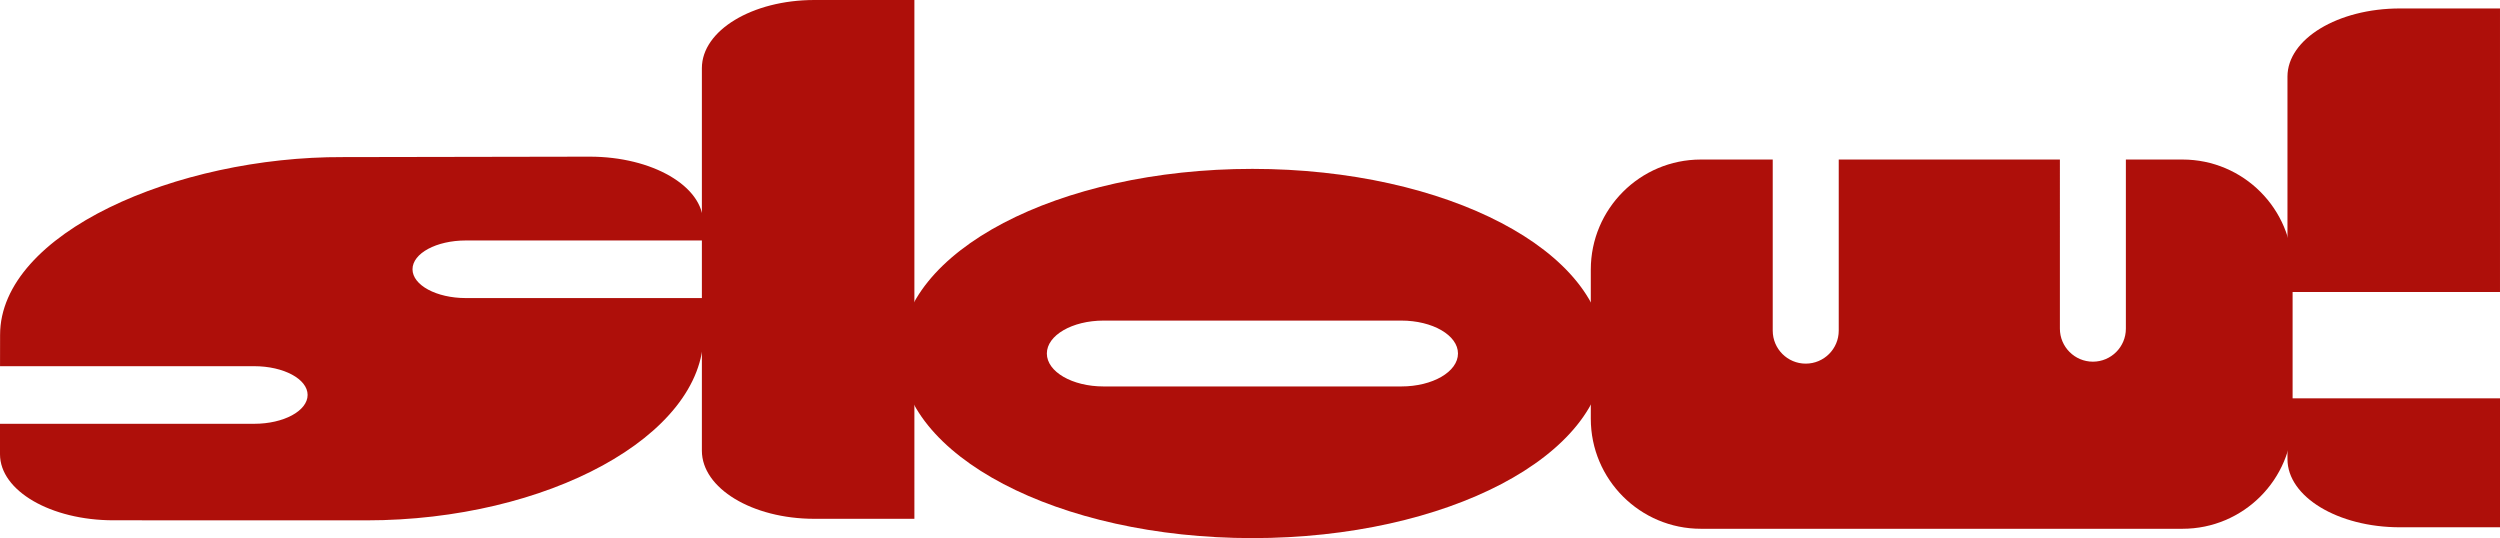
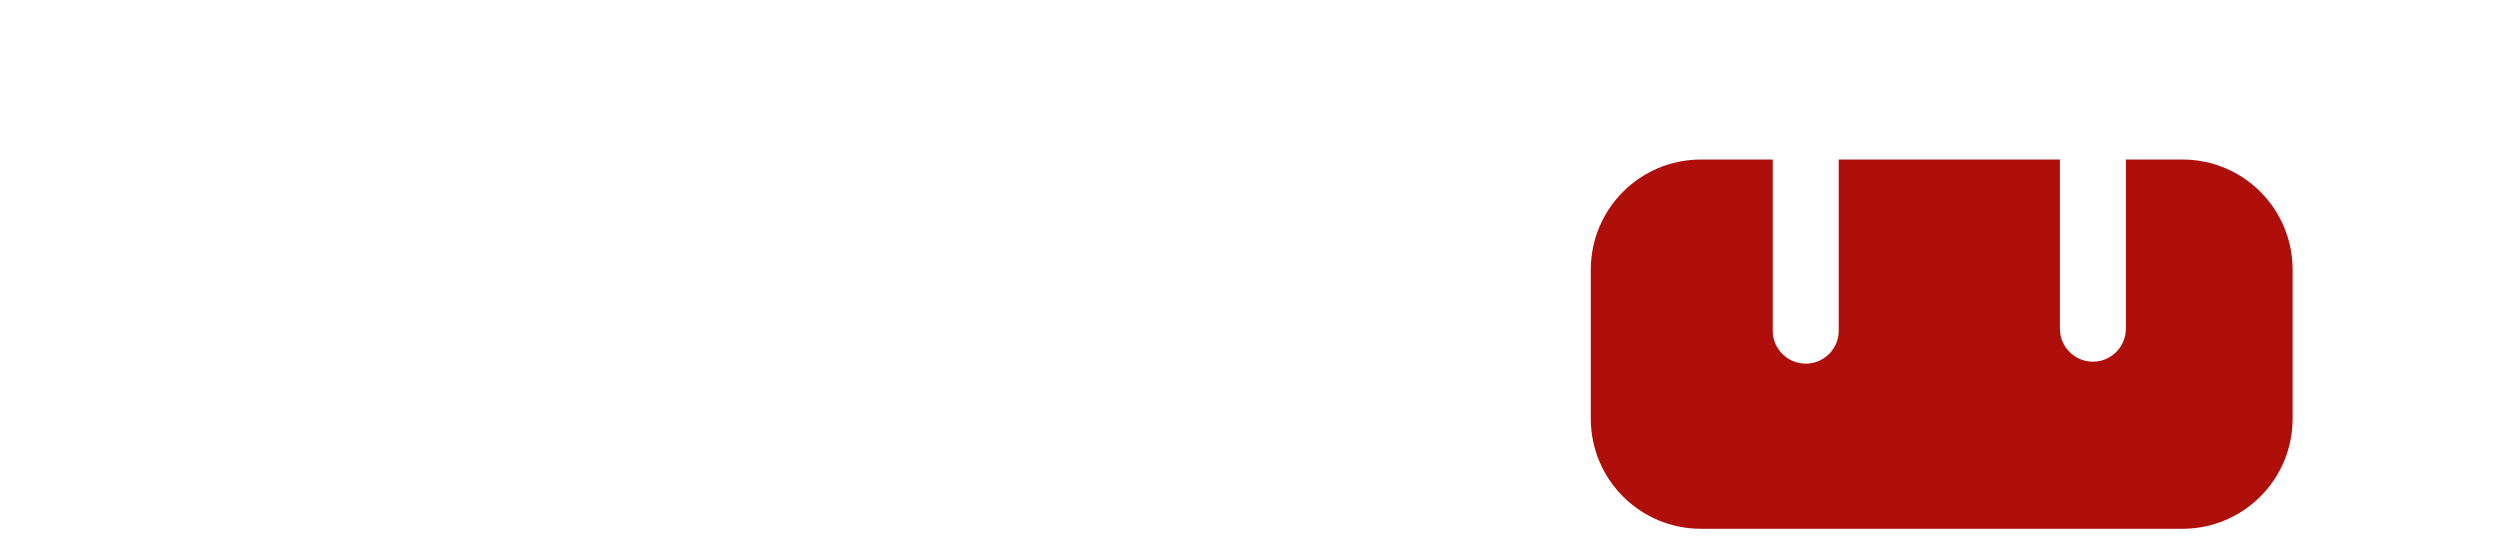
<svg xmlns="http://www.w3.org/2000/svg" version="1.1" id="Layer_1" x="0px" y="0px" width="273.135px" height="58.791px" viewBox="0 0 273.135 58.791" enable-background="new 0 0 273.135 58.791" xml:space="preserve">
-   <path fill="#AE0F0A" d="M50.896,32.565c-3.218,0-5.828-1.415-5.828-3.146c0-1.742,2.61-3.146,5.828-3.146h25.933l-0.003-1.95  c0-3.979-5.553-7.207-12.4-7.207l-26.953,0.048C19.315,17.086,0.009,25.465,0.009,36.59l-0.006,3.418h27.772  c3.219,0,5.833,1.407,5.833,3.14c0,1.741-2.614,3.153-5.833,3.153H0v3.327c0,3.994,5.55,7.216,12.4,7.216l27.64,0.007  c19.694,0,36.817-9.224,36.817-20.261l-0.011-4.024L50.896,32.565L50.896,32.565z" />
-   <path fill="#AE0F0A" d="M136.834,18.451c-21.24,0-38.469,9.036-38.469,20.171c0,11.136,17.229,20.169,38.469,20.169  c21.246,0,38.469-9.033,38.469-20.169C175.303,27.488,158.08,18.451,136.834,18.451z M153.098,42.221h-32.527  c-3.425,0-6.199-1.604-6.199-3.599c0-1.99,2.774-3.597,6.199-3.597h32.527c3.419,0,6.192,1.605,6.192,3.597  C159.291,40.617,156.517,42.221,153.098,42.221z" />
-   <path fill="#AE0F0A" d="M99.901,0H88.977c-6.794,0-12.294,3.334-12.294,7.444V49.24c0,4.106,5.5,7.442,12.294,7.442h10.924V0z" />
  <path fill="#AE0F0A" d="M238.452,17.43h-6.192v18.479c0,1.989-1.61,3.606-3.604,3.606c-1.987,0-3.604-1.617-3.604-3.606V17.43  h-24.163v18.695c0,1.991-1.614,3.604-3.607,3.604c-1.986,0-3.604-1.611-3.604-3.604V17.43h-7.85  c-6.642,0-12.027,5.385-12.027,12.025v16.292c0,6.642,5.386,12.024,12.027,12.024h52.623c6.639,0,12.025-5.384,12.025-12.024V29.455  C250.477,22.814,245.09,17.43,238.452,17.43z" />
-   <path fill="#AE0F0A" d="M273.134,31.901V0.924h-10.927c-6.787,0-12.292,3.332-12.292,7.445v23.531H273.134z" />
-   <path fill="#AE0F0A" d="M249.916,43.517v6.646c0,4.109,5.505,7.445,12.292,7.445h10.927V43.517H249.916z" />
</svg>